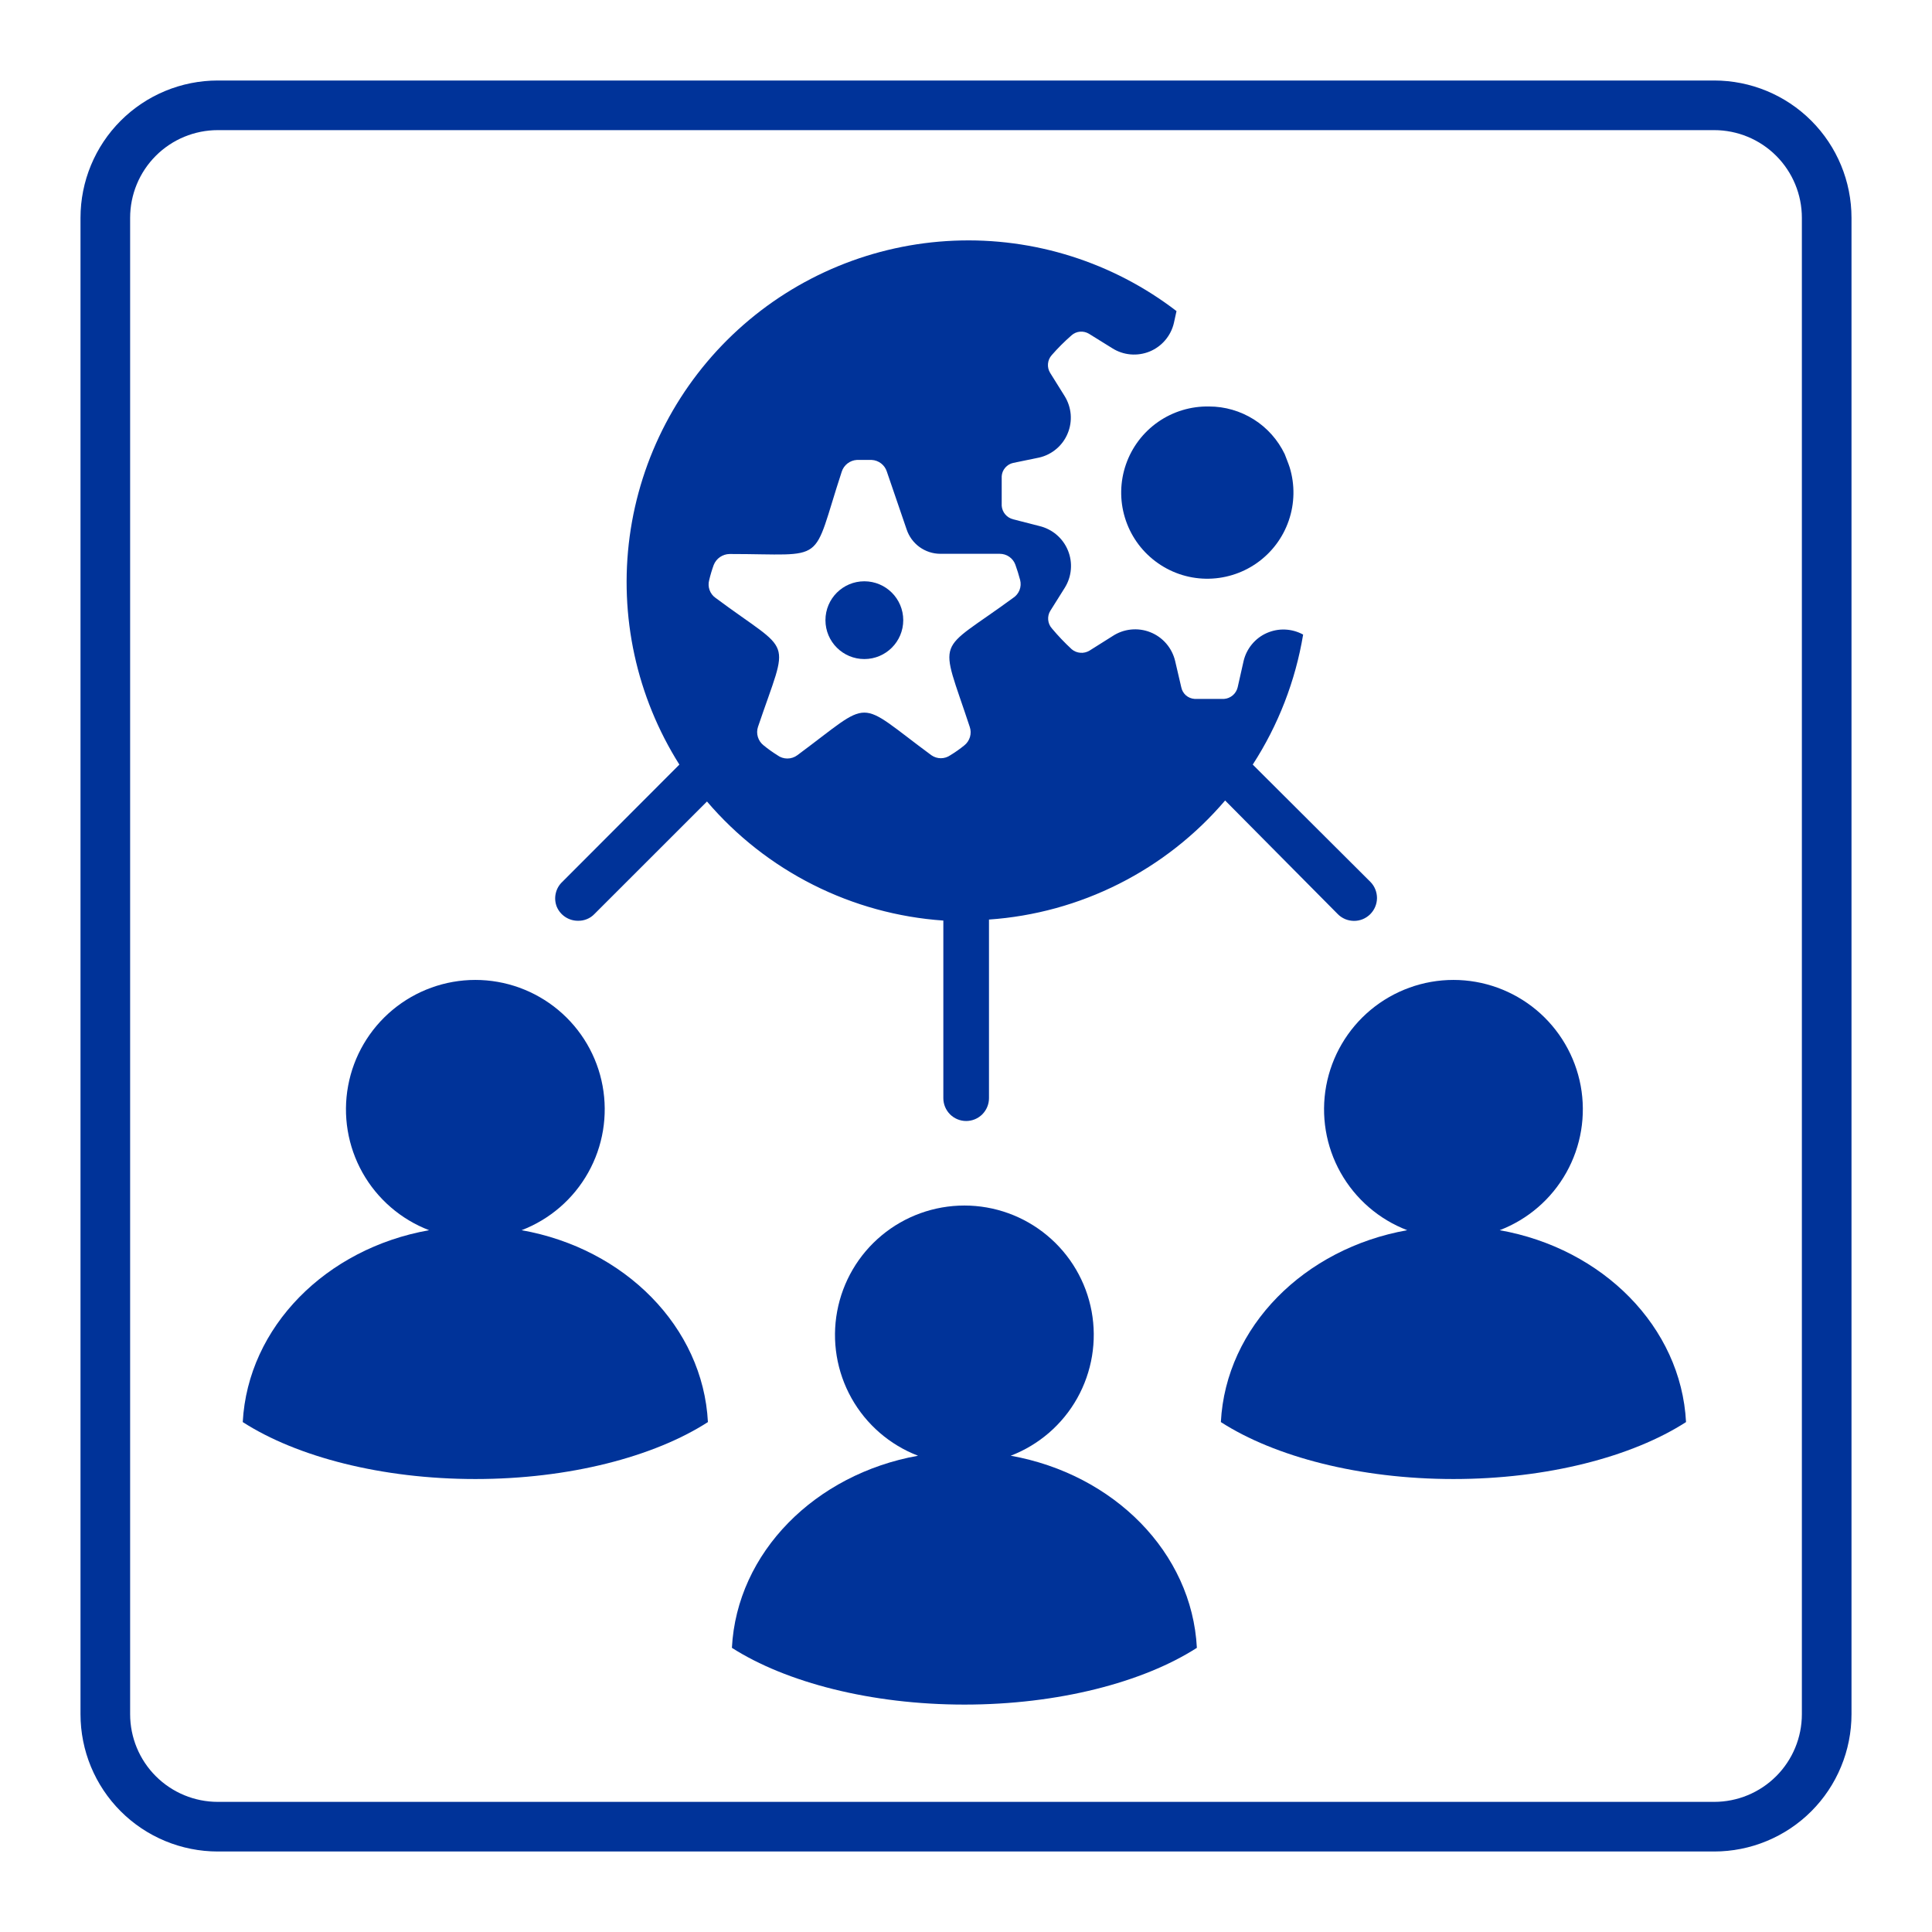
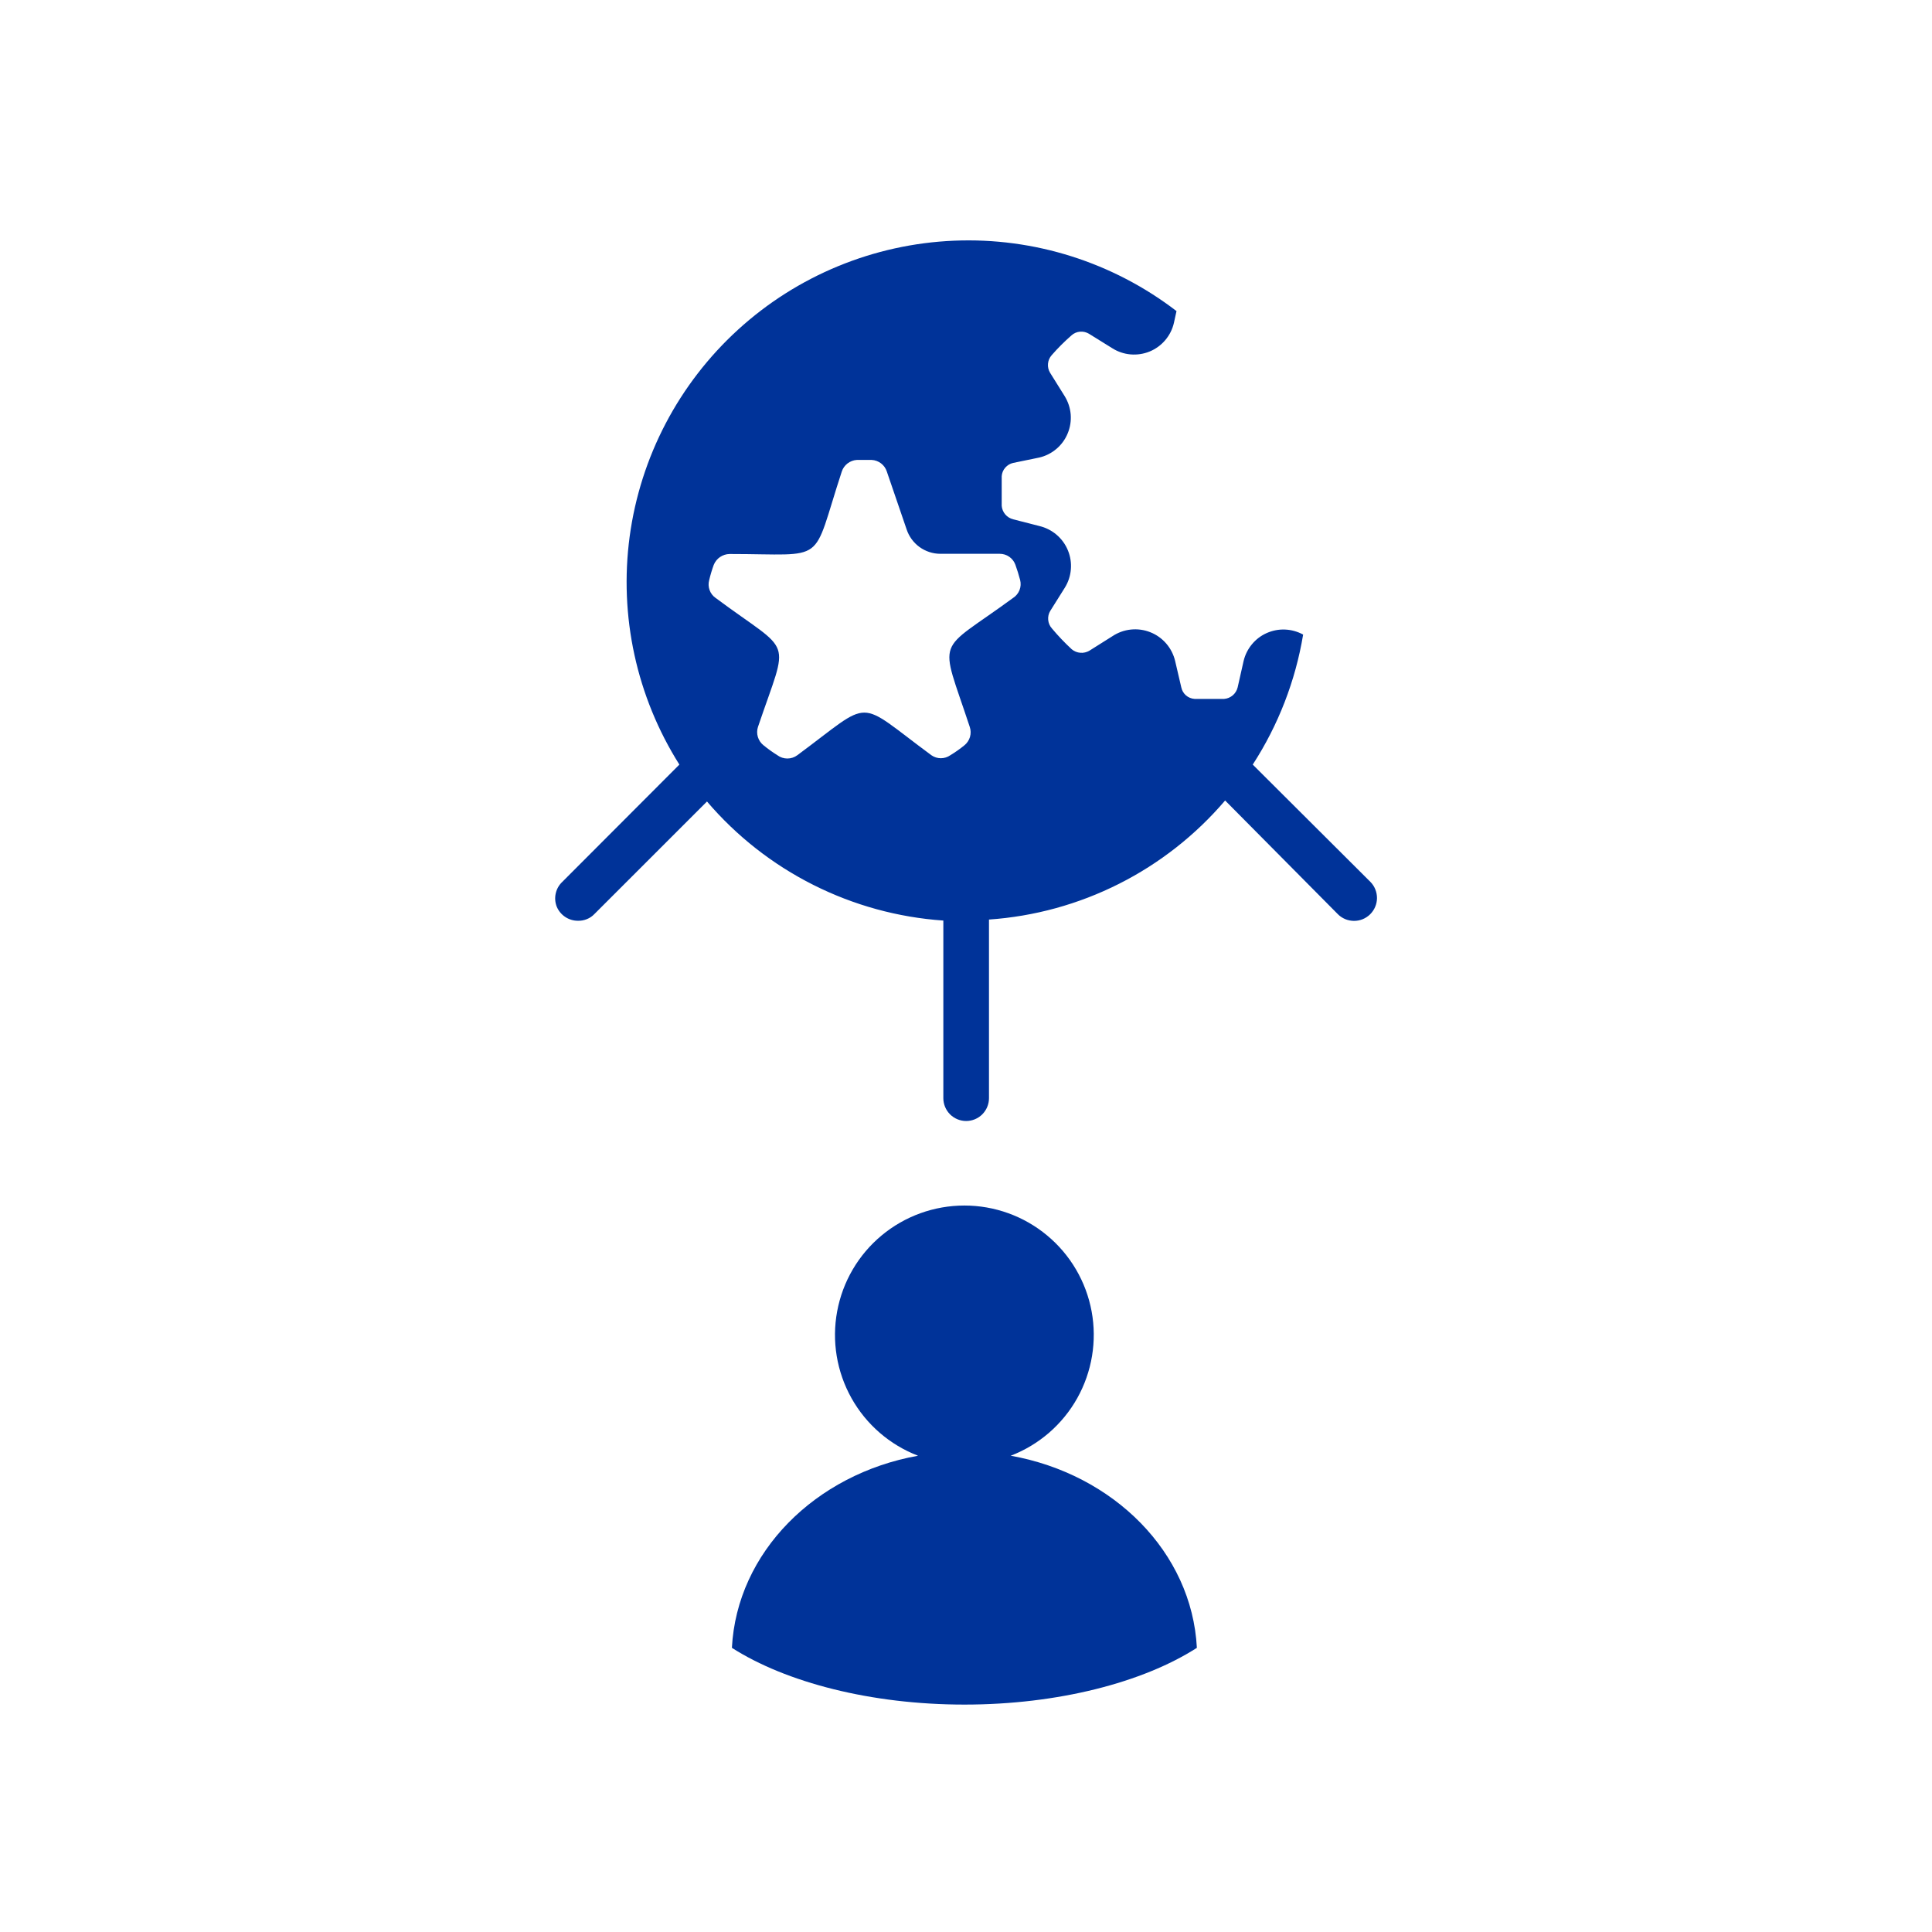
<svg xmlns="http://www.w3.org/2000/svg" width="48" height="48" viewBox="0 0 48 48" fill="none">
-   <path d="M42.588 46H5.412C4.507 46 3.639 45.641 2.999 45.001C2.359 44.361 2 43.493 2 42.588V5.412C2 4.507 2.359 3.639 2.999 2.999C3.639 2.359 4.507 2 5.412 2H42.588C43.493 2 44.361 2.359 45.001 2.999C45.641 3.639 46 4.507 46 5.412V42.588C46 43.036 45.912 43.48 45.74 43.894C45.569 44.308 45.318 44.684 45.001 45.001C44.684 45.318 44.308 45.569 43.894 45.74C43.48 45.912 43.036 46 42.588 46V46ZM5.412 3.233C4.834 3.233 4.28 3.462 3.871 3.871C3.462 4.28 3.233 4.834 3.233 5.412V42.588C3.233 43.166 3.462 43.72 3.871 44.129C4.28 44.538 4.834 44.767 5.412 44.767H42.588C43.166 44.767 43.72 44.538 44.129 44.129C44.538 43.72 44.767 43.166 44.767 42.588V5.412C44.767 4.834 44.538 4.28 44.129 3.871C43.72 3.462 43.166 3.233 42.588 3.233H5.412Z" fill="#003399" />
-   <path d="M31.124 18.996C31.758 18.017 32.185 16.917 32.376 15.766C32.239 15.691 32.086 15.648 31.929 15.641C31.773 15.634 31.617 15.664 31.474 15.727C31.33 15.79 31.204 15.886 31.104 16.007C31.004 16.127 30.933 16.27 30.897 16.422L30.749 17.078C30.73 17.155 30.688 17.224 30.628 17.275C30.567 17.327 30.493 17.358 30.414 17.364C30.29 17.364 30.172 17.364 30.049 17.364C29.925 17.364 29.802 17.364 29.679 17.364C29.6 17.359 29.525 17.328 29.465 17.277C29.406 17.225 29.365 17.155 29.349 17.078L29.196 16.422C29.158 16.262 29.082 16.113 28.975 15.989C28.867 15.864 28.731 15.767 28.578 15.707C28.425 15.646 28.259 15.624 28.096 15.641C27.932 15.658 27.775 15.715 27.638 15.806L27.066 16.166C26.998 16.206 26.919 16.225 26.841 16.218C26.762 16.212 26.688 16.182 26.627 16.131C26.452 15.969 26.287 15.796 26.134 15.613C26.081 15.554 26.049 15.479 26.042 15.4C26.035 15.322 26.053 15.242 26.095 15.175L26.454 14.603C26.54 14.465 26.592 14.309 26.605 14.148C26.619 13.986 26.594 13.824 26.532 13.674C26.471 13.524 26.374 13.391 26.251 13.286C26.128 13.181 25.981 13.107 25.823 13.069L25.172 12.902C25.096 12.883 25.026 12.841 24.975 12.78C24.924 12.72 24.893 12.645 24.887 12.566C24.887 12.443 24.887 12.325 24.887 12.201C24.887 12.078 24.887 11.955 24.887 11.832C24.892 11.753 24.923 11.678 24.975 11.619C25.026 11.559 25.096 11.518 25.172 11.501L25.818 11.368C25.976 11.332 26.122 11.258 26.246 11.153C26.369 11.049 26.466 10.916 26.527 10.766C26.589 10.617 26.614 10.455 26.601 10.294C26.587 10.132 26.535 9.977 26.45 9.84L26.09 9.263C26.048 9.195 26.03 9.116 26.037 9.037C26.044 8.958 26.076 8.883 26.129 8.824C26.282 8.648 26.447 8.484 26.622 8.331C26.681 8.278 26.756 8.246 26.836 8.24C26.915 8.234 26.994 8.254 27.061 8.296L27.633 8.651C27.77 8.738 27.926 8.791 28.088 8.805C28.25 8.819 28.413 8.794 28.563 8.733C28.713 8.671 28.846 8.574 28.951 8.45C29.056 8.326 29.13 8.179 29.166 8.02L29.23 7.729C27.649 6.515 25.692 5.896 23.7 5.98C21.708 6.064 19.809 6.847 18.337 8.19C16.864 9.534 15.911 11.352 15.644 13.328C15.378 15.304 15.815 17.31 16.879 18.996L13.97 21.91C13.888 21.987 13.831 22.087 13.807 22.197C13.782 22.306 13.791 22.421 13.832 22.526C13.875 22.629 13.948 22.718 14.041 22.78C14.134 22.842 14.243 22.876 14.355 22.876C14.432 22.879 14.508 22.865 14.58 22.836C14.651 22.808 14.716 22.764 14.769 22.708L17.565 19.913C18.298 20.772 19.195 21.476 20.203 21.983C21.211 22.491 22.311 22.793 23.437 22.871V27.284C23.437 27.434 23.497 27.578 23.603 27.685C23.709 27.791 23.854 27.851 24.004 27.851C24.154 27.851 24.299 27.791 24.405 27.685C24.511 27.578 24.571 27.434 24.571 27.284V22.846C25.697 22.768 26.795 22.466 27.802 21.958C28.81 21.45 29.706 20.746 30.438 19.888L33.234 22.708C33.286 22.762 33.349 22.804 33.418 22.834C33.487 22.863 33.561 22.878 33.635 22.879C33.71 22.88 33.785 22.866 33.854 22.838C33.923 22.81 33.987 22.768 34.04 22.716C34.093 22.663 34.136 22.601 34.165 22.532C34.195 22.463 34.21 22.389 34.211 22.314C34.211 22.239 34.197 22.165 34.169 22.096C34.141 22.026 34.1 21.963 34.047 21.91L31.124 18.996ZM25.172 14.854C23.235 16.274 23.333 15.751 24.093 18.059C24.121 18.14 24.123 18.227 24.099 18.309C24.075 18.391 24.026 18.464 23.96 18.517C23.849 18.608 23.732 18.69 23.61 18.764C23.541 18.812 23.459 18.838 23.375 18.838C23.292 18.838 23.21 18.812 23.141 18.764C21.228 17.354 21.721 17.349 19.808 18.764C19.737 18.817 19.65 18.845 19.562 18.845C19.473 18.845 19.386 18.817 19.315 18.764C19.195 18.689 19.08 18.607 18.97 18.517C18.903 18.464 18.854 18.392 18.829 18.31C18.804 18.228 18.805 18.14 18.832 18.059C19.611 15.756 19.719 16.299 17.777 14.854C17.709 14.806 17.657 14.738 17.629 14.659C17.601 14.581 17.597 14.496 17.619 14.415C17.649 14.287 17.687 14.16 17.732 14.036C17.764 13.956 17.818 13.888 17.888 13.84C17.959 13.792 18.041 13.765 18.127 13.764C20.592 13.764 20.143 14.065 20.913 11.718C20.938 11.638 20.988 11.567 21.055 11.515C21.122 11.463 21.203 11.432 21.287 11.427C21.412 11.427 21.535 11.427 21.657 11.427C21.741 11.431 21.822 11.461 21.889 11.512C21.956 11.563 22.006 11.633 22.032 11.713L22.525 13.153C22.583 13.328 22.695 13.481 22.844 13.59C22.994 13.698 23.173 13.758 23.358 13.759H24.837C24.922 13.759 25.006 13.784 25.075 13.833C25.145 13.881 25.198 13.951 25.227 14.031C25.271 14.154 25.311 14.282 25.345 14.41C25.366 14.493 25.361 14.58 25.33 14.66C25.299 14.739 25.244 14.807 25.172 14.854V14.854Z" fill="#003399" />
-   <path d="M30.04 10.099C29.588 10.09 29.144 10.224 28.773 10.482C28.402 10.74 28.122 11.11 27.974 11.537C27.826 11.964 27.816 12.427 27.948 12.86C28.079 13.293 28.344 13.673 28.705 13.945C29.065 14.218 29.503 14.37 29.955 14.378C30.407 14.386 30.851 14.251 31.221 13.992C31.592 13.733 31.871 13.363 32.018 12.936C32.166 12.508 32.174 12.045 32.042 11.613C32.007 11.504 31.958 11.391 31.918 11.282C31.748 10.928 31.482 10.629 31.15 10.42C30.817 10.211 30.433 10.099 30.04 10.099V10.099Z" fill="#003399" />
-   <path d="M21.474 16.374C22.008 16.374 22.441 15.942 22.441 15.408C22.441 14.874 22.008 14.442 21.474 14.442C20.941 14.442 20.508 14.874 20.508 15.408C20.508 15.942 20.941 16.374 21.474 16.374Z" fill="#003399" />
-   <path d="M37.259 30.564C37.961 30.295 38.547 29.789 38.914 29.134C39.282 28.479 39.408 27.716 39.272 26.977C39.135 26.238 38.744 25.571 38.167 25.09C37.589 24.61 36.862 24.346 36.111 24.346C35.359 24.346 34.632 24.61 34.054 25.09C33.477 25.571 33.086 26.238 32.949 26.977C32.813 27.716 32.939 28.479 33.307 29.134C33.675 29.789 34.26 30.295 34.962 30.564C32.403 31.017 30.455 32.965 30.332 35.331C31.673 36.194 33.783 36.746 36.111 36.746C38.438 36.746 40.548 36.194 41.889 35.331C41.766 32.965 39.818 31.017 37.259 30.564Z" fill="#003399" />
-   <path d="M12.959 30.564C13.66 30.295 14.246 29.789 14.613 29.134C14.981 28.479 15.107 27.716 14.971 26.977C14.835 26.238 14.444 25.571 13.866 25.09C13.289 24.61 12.561 24.346 11.81 24.346C11.059 24.346 10.331 24.61 9.754 25.09C9.176 25.571 8.785 26.238 8.649 26.977C8.512 27.716 8.639 28.479 9.006 29.134C9.374 29.789 9.959 30.295 10.661 30.564C8.102 31.017 6.159 32.965 6.031 35.331C7.372 36.194 9.483 36.746 11.81 36.746C14.137 36.746 16.247 36.194 17.588 35.331C17.465 32.965 15.518 31.017 12.959 30.564Z" fill="#003399" />
+   <path d="M31.124 18.996C31.758 18.017 32.185 16.917 32.376 15.766C32.239 15.691 32.086 15.648 31.929 15.641C31.773 15.634 31.617 15.664 31.474 15.727C31.33 15.79 31.204 15.886 31.104 16.007C31.004 16.127 30.933 16.27 30.897 16.422L30.749 17.078C30.73 17.155 30.688 17.224 30.628 17.275C30.567 17.327 30.493 17.358 30.414 17.364C30.29 17.364 30.172 17.364 30.049 17.364C29.925 17.364 29.802 17.364 29.679 17.364C29.6 17.359 29.525 17.328 29.465 17.277C29.406 17.225 29.365 17.155 29.349 17.078L29.196 16.422C29.158 16.262 29.082 16.113 28.975 15.989C28.867 15.864 28.731 15.767 28.578 15.707C28.425 15.646 28.259 15.624 28.096 15.641C27.932 15.658 27.775 15.715 27.638 15.806L27.066 16.166C26.998 16.206 26.919 16.225 26.841 16.218C26.762 16.212 26.688 16.182 26.627 16.131C26.452 15.969 26.287 15.796 26.134 15.613C26.081 15.554 26.049 15.479 26.042 15.4C26.035 15.322 26.053 15.242 26.095 15.175L26.454 14.603C26.54 14.465 26.592 14.309 26.605 14.148C26.619 13.986 26.594 13.824 26.532 13.674C26.471 13.524 26.374 13.391 26.251 13.286C26.128 13.181 25.981 13.107 25.823 13.069L25.172 12.902C25.096 12.883 25.026 12.841 24.975 12.78C24.924 12.72 24.893 12.645 24.887 12.566C24.887 12.078 24.887 11.955 24.887 11.832C24.892 11.753 24.923 11.678 24.975 11.619C25.026 11.559 25.096 11.518 25.172 11.501L25.818 11.368C25.976 11.332 26.122 11.258 26.246 11.153C26.369 11.049 26.466 10.916 26.527 10.766C26.589 10.617 26.614 10.455 26.601 10.294C26.587 10.132 26.535 9.977 26.45 9.84L26.09 9.263C26.048 9.195 26.03 9.116 26.037 9.037C26.044 8.958 26.076 8.883 26.129 8.824C26.282 8.648 26.447 8.484 26.622 8.331C26.681 8.278 26.756 8.246 26.836 8.24C26.915 8.234 26.994 8.254 27.061 8.296L27.633 8.651C27.77 8.738 27.926 8.791 28.088 8.805C28.25 8.819 28.413 8.794 28.563 8.733C28.713 8.671 28.846 8.574 28.951 8.45C29.056 8.326 29.13 8.179 29.166 8.02L29.23 7.729C27.649 6.515 25.692 5.896 23.7 5.98C21.708 6.064 19.809 6.847 18.337 8.19C16.864 9.534 15.911 11.352 15.644 13.328C15.378 15.304 15.815 17.31 16.879 18.996L13.97 21.91C13.888 21.987 13.831 22.087 13.807 22.197C13.782 22.306 13.791 22.421 13.832 22.526C13.875 22.629 13.948 22.718 14.041 22.78C14.134 22.842 14.243 22.876 14.355 22.876C14.432 22.879 14.508 22.865 14.58 22.836C14.651 22.808 14.716 22.764 14.769 22.708L17.565 19.913C18.298 20.772 19.195 21.476 20.203 21.983C21.211 22.491 22.311 22.793 23.437 22.871V27.284C23.437 27.434 23.497 27.578 23.603 27.685C23.709 27.791 23.854 27.851 24.004 27.851C24.154 27.851 24.299 27.791 24.405 27.685C24.511 27.578 24.571 27.434 24.571 27.284V22.846C25.697 22.768 26.795 22.466 27.802 21.958C28.81 21.45 29.706 20.746 30.438 19.888L33.234 22.708C33.286 22.762 33.349 22.804 33.418 22.834C33.487 22.863 33.561 22.878 33.635 22.879C33.71 22.88 33.785 22.866 33.854 22.838C33.923 22.81 33.987 22.768 34.04 22.716C34.093 22.663 34.136 22.601 34.165 22.532C34.195 22.463 34.21 22.389 34.211 22.314C34.211 22.239 34.197 22.165 34.169 22.096C34.141 22.026 34.1 21.963 34.047 21.91L31.124 18.996ZM25.172 14.854C23.235 16.274 23.333 15.751 24.093 18.059C24.121 18.14 24.123 18.227 24.099 18.309C24.075 18.391 24.026 18.464 23.96 18.517C23.849 18.608 23.732 18.69 23.61 18.764C23.541 18.812 23.459 18.838 23.375 18.838C23.292 18.838 23.21 18.812 23.141 18.764C21.228 17.354 21.721 17.349 19.808 18.764C19.737 18.817 19.65 18.845 19.562 18.845C19.473 18.845 19.386 18.817 19.315 18.764C19.195 18.689 19.08 18.607 18.97 18.517C18.903 18.464 18.854 18.392 18.829 18.31C18.804 18.228 18.805 18.14 18.832 18.059C19.611 15.756 19.719 16.299 17.777 14.854C17.709 14.806 17.657 14.738 17.629 14.659C17.601 14.581 17.597 14.496 17.619 14.415C17.649 14.287 17.687 14.16 17.732 14.036C17.764 13.956 17.818 13.888 17.888 13.84C17.959 13.792 18.041 13.765 18.127 13.764C20.592 13.764 20.143 14.065 20.913 11.718C20.938 11.638 20.988 11.567 21.055 11.515C21.122 11.463 21.203 11.432 21.287 11.427C21.412 11.427 21.535 11.427 21.657 11.427C21.741 11.431 21.822 11.461 21.889 11.512C21.956 11.563 22.006 11.633 22.032 11.713L22.525 13.153C22.583 13.328 22.695 13.481 22.844 13.59C22.994 13.698 23.173 13.758 23.358 13.759H24.837C24.922 13.759 25.006 13.784 25.075 13.833C25.145 13.881 25.198 13.951 25.227 14.031C25.271 14.154 25.311 14.282 25.345 14.41C25.366 14.493 25.361 14.58 25.33 14.66C25.299 14.739 25.244 14.807 25.172 14.854V14.854Z" fill="#003399" />
  <path d="M25.111 36.167C25.812 35.898 26.397 35.392 26.764 34.737C27.131 34.081 27.257 33.318 27.121 32.58C26.984 31.841 26.593 31.174 26.015 30.694C25.438 30.214 24.711 29.951 23.96 29.951C23.209 29.951 22.481 30.214 21.904 30.694C21.326 31.174 20.936 31.841 20.799 32.58C20.662 33.318 20.788 34.081 21.155 34.737C21.522 35.392 22.107 35.898 22.808 36.167C20.254 36.625 18.307 38.568 18.184 40.94C19.525 41.797 21.635 42.35 23.962 42.35C26.289 42.35 28.4 41.797 29.736 40.94C29.613 38.568 27.67 36.625 25.111 36.167Z" fill="#003399" />
</svg>